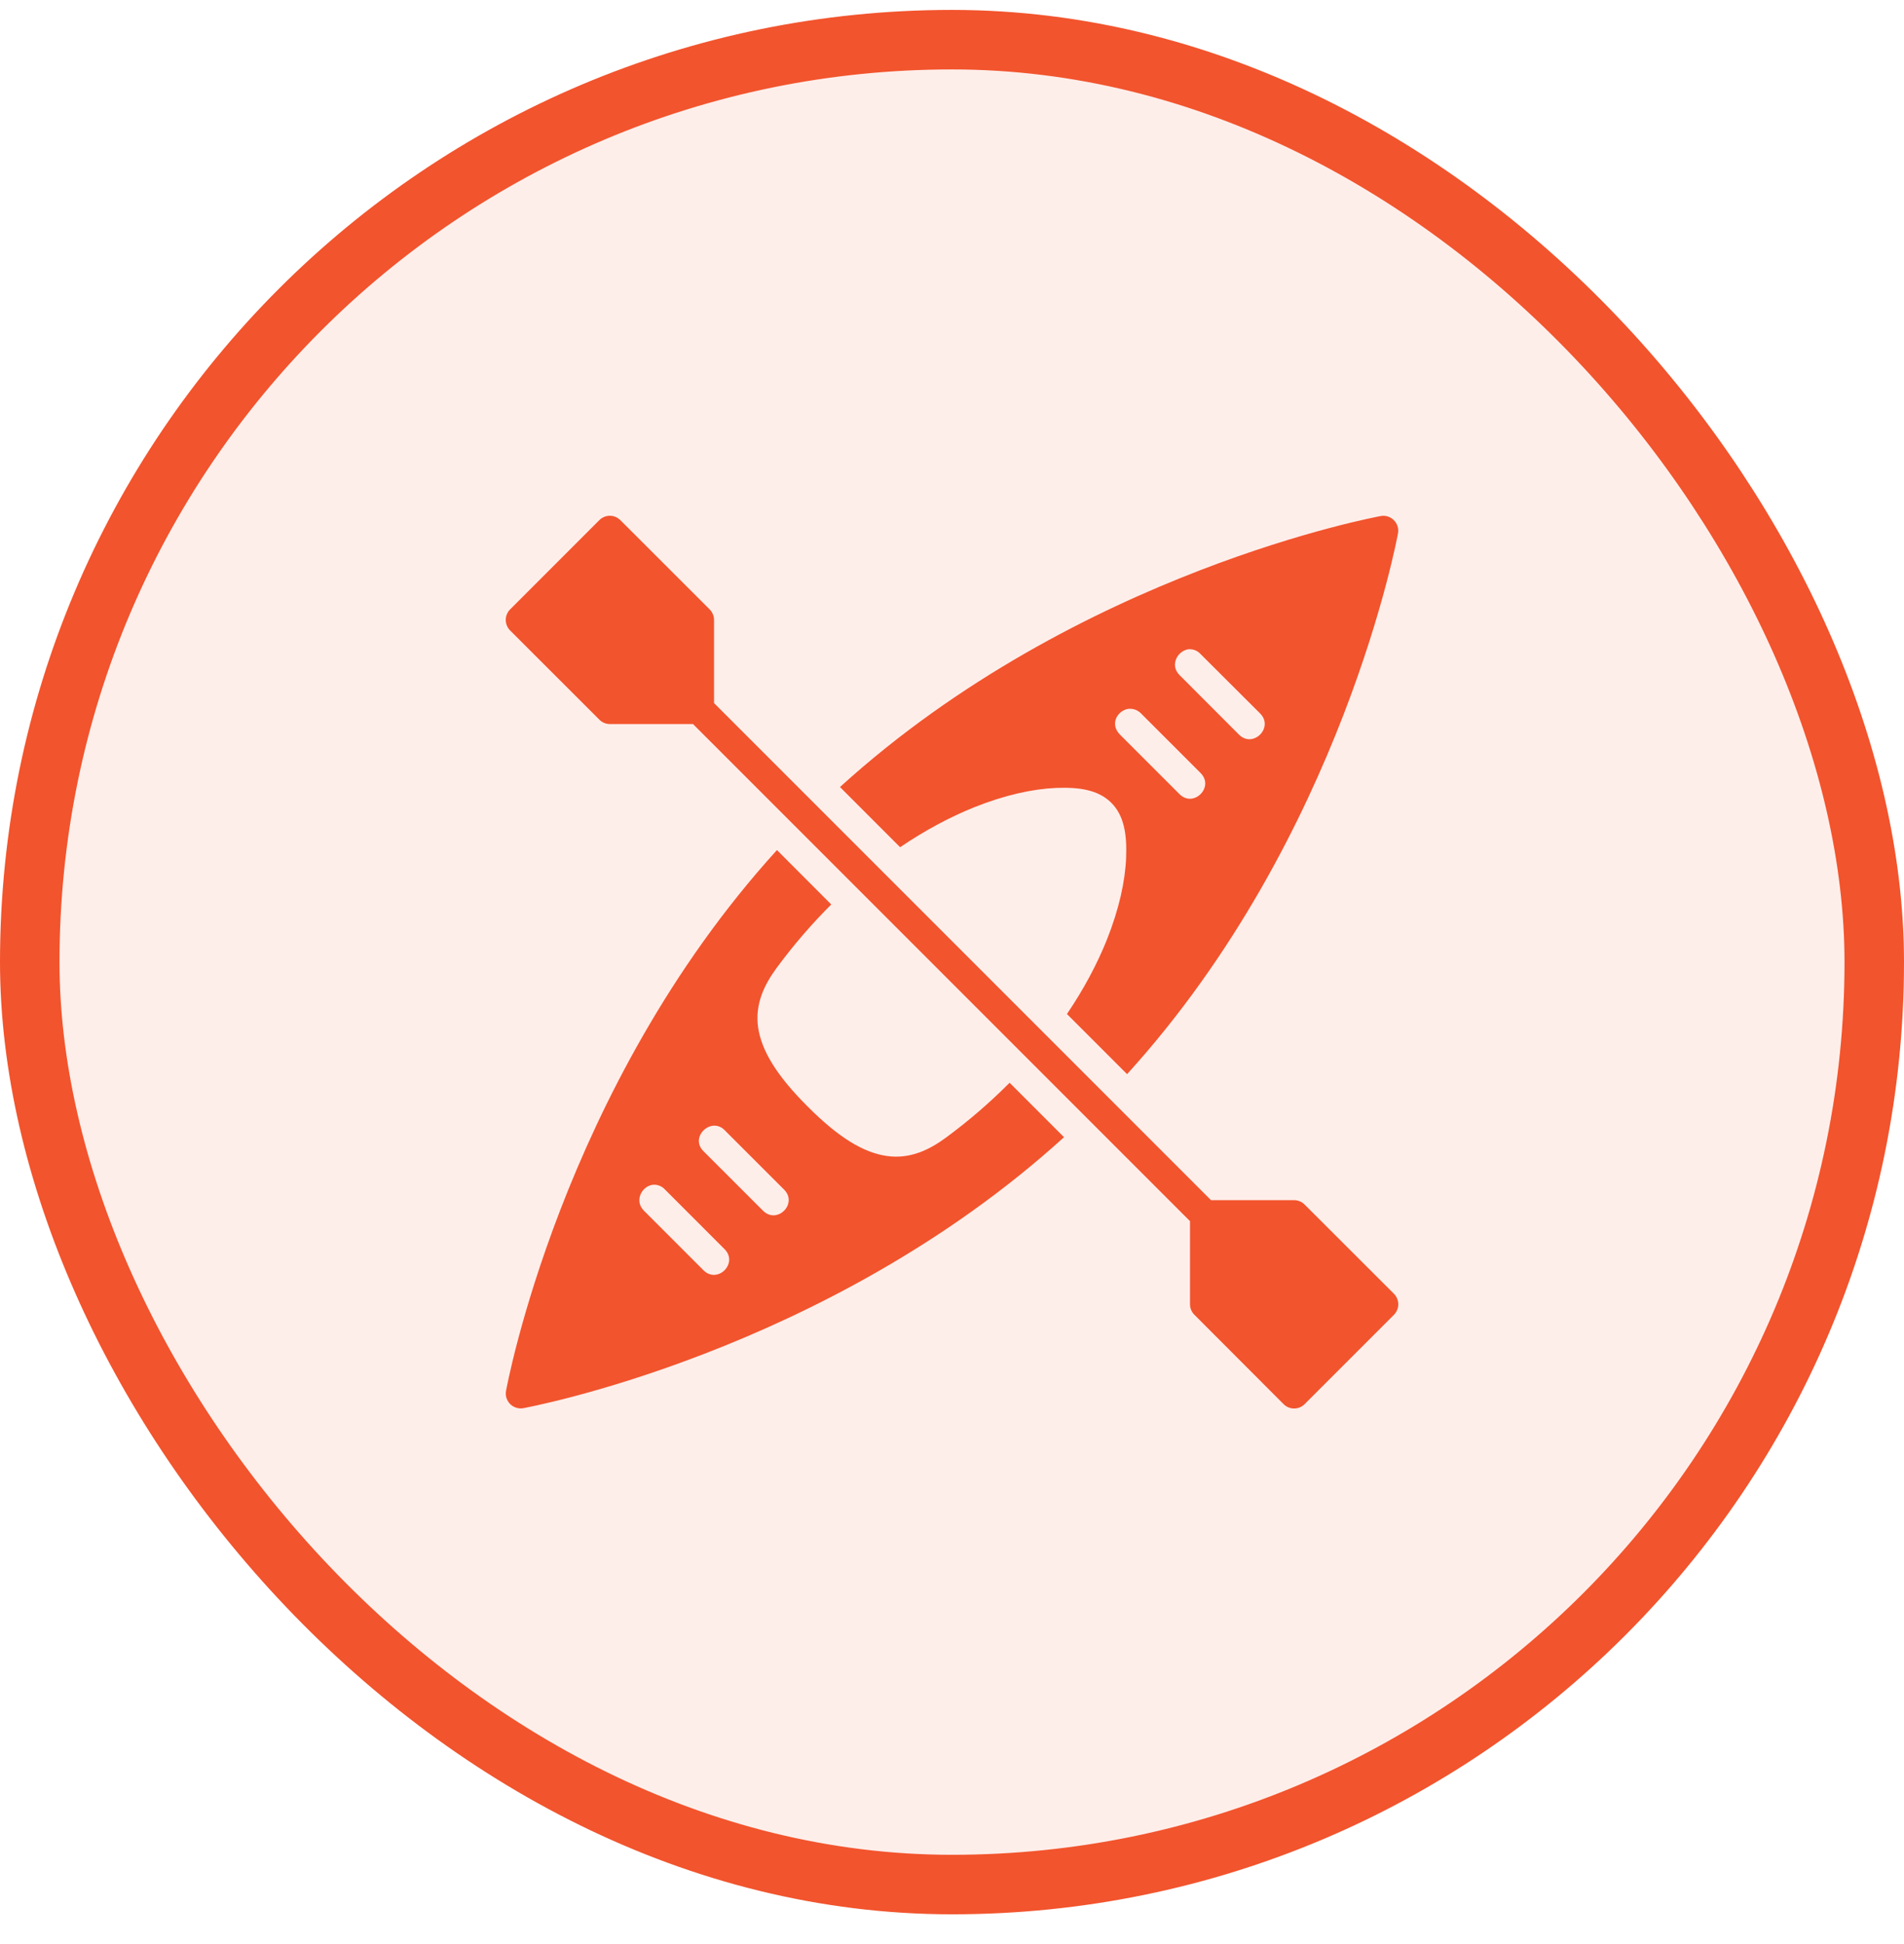
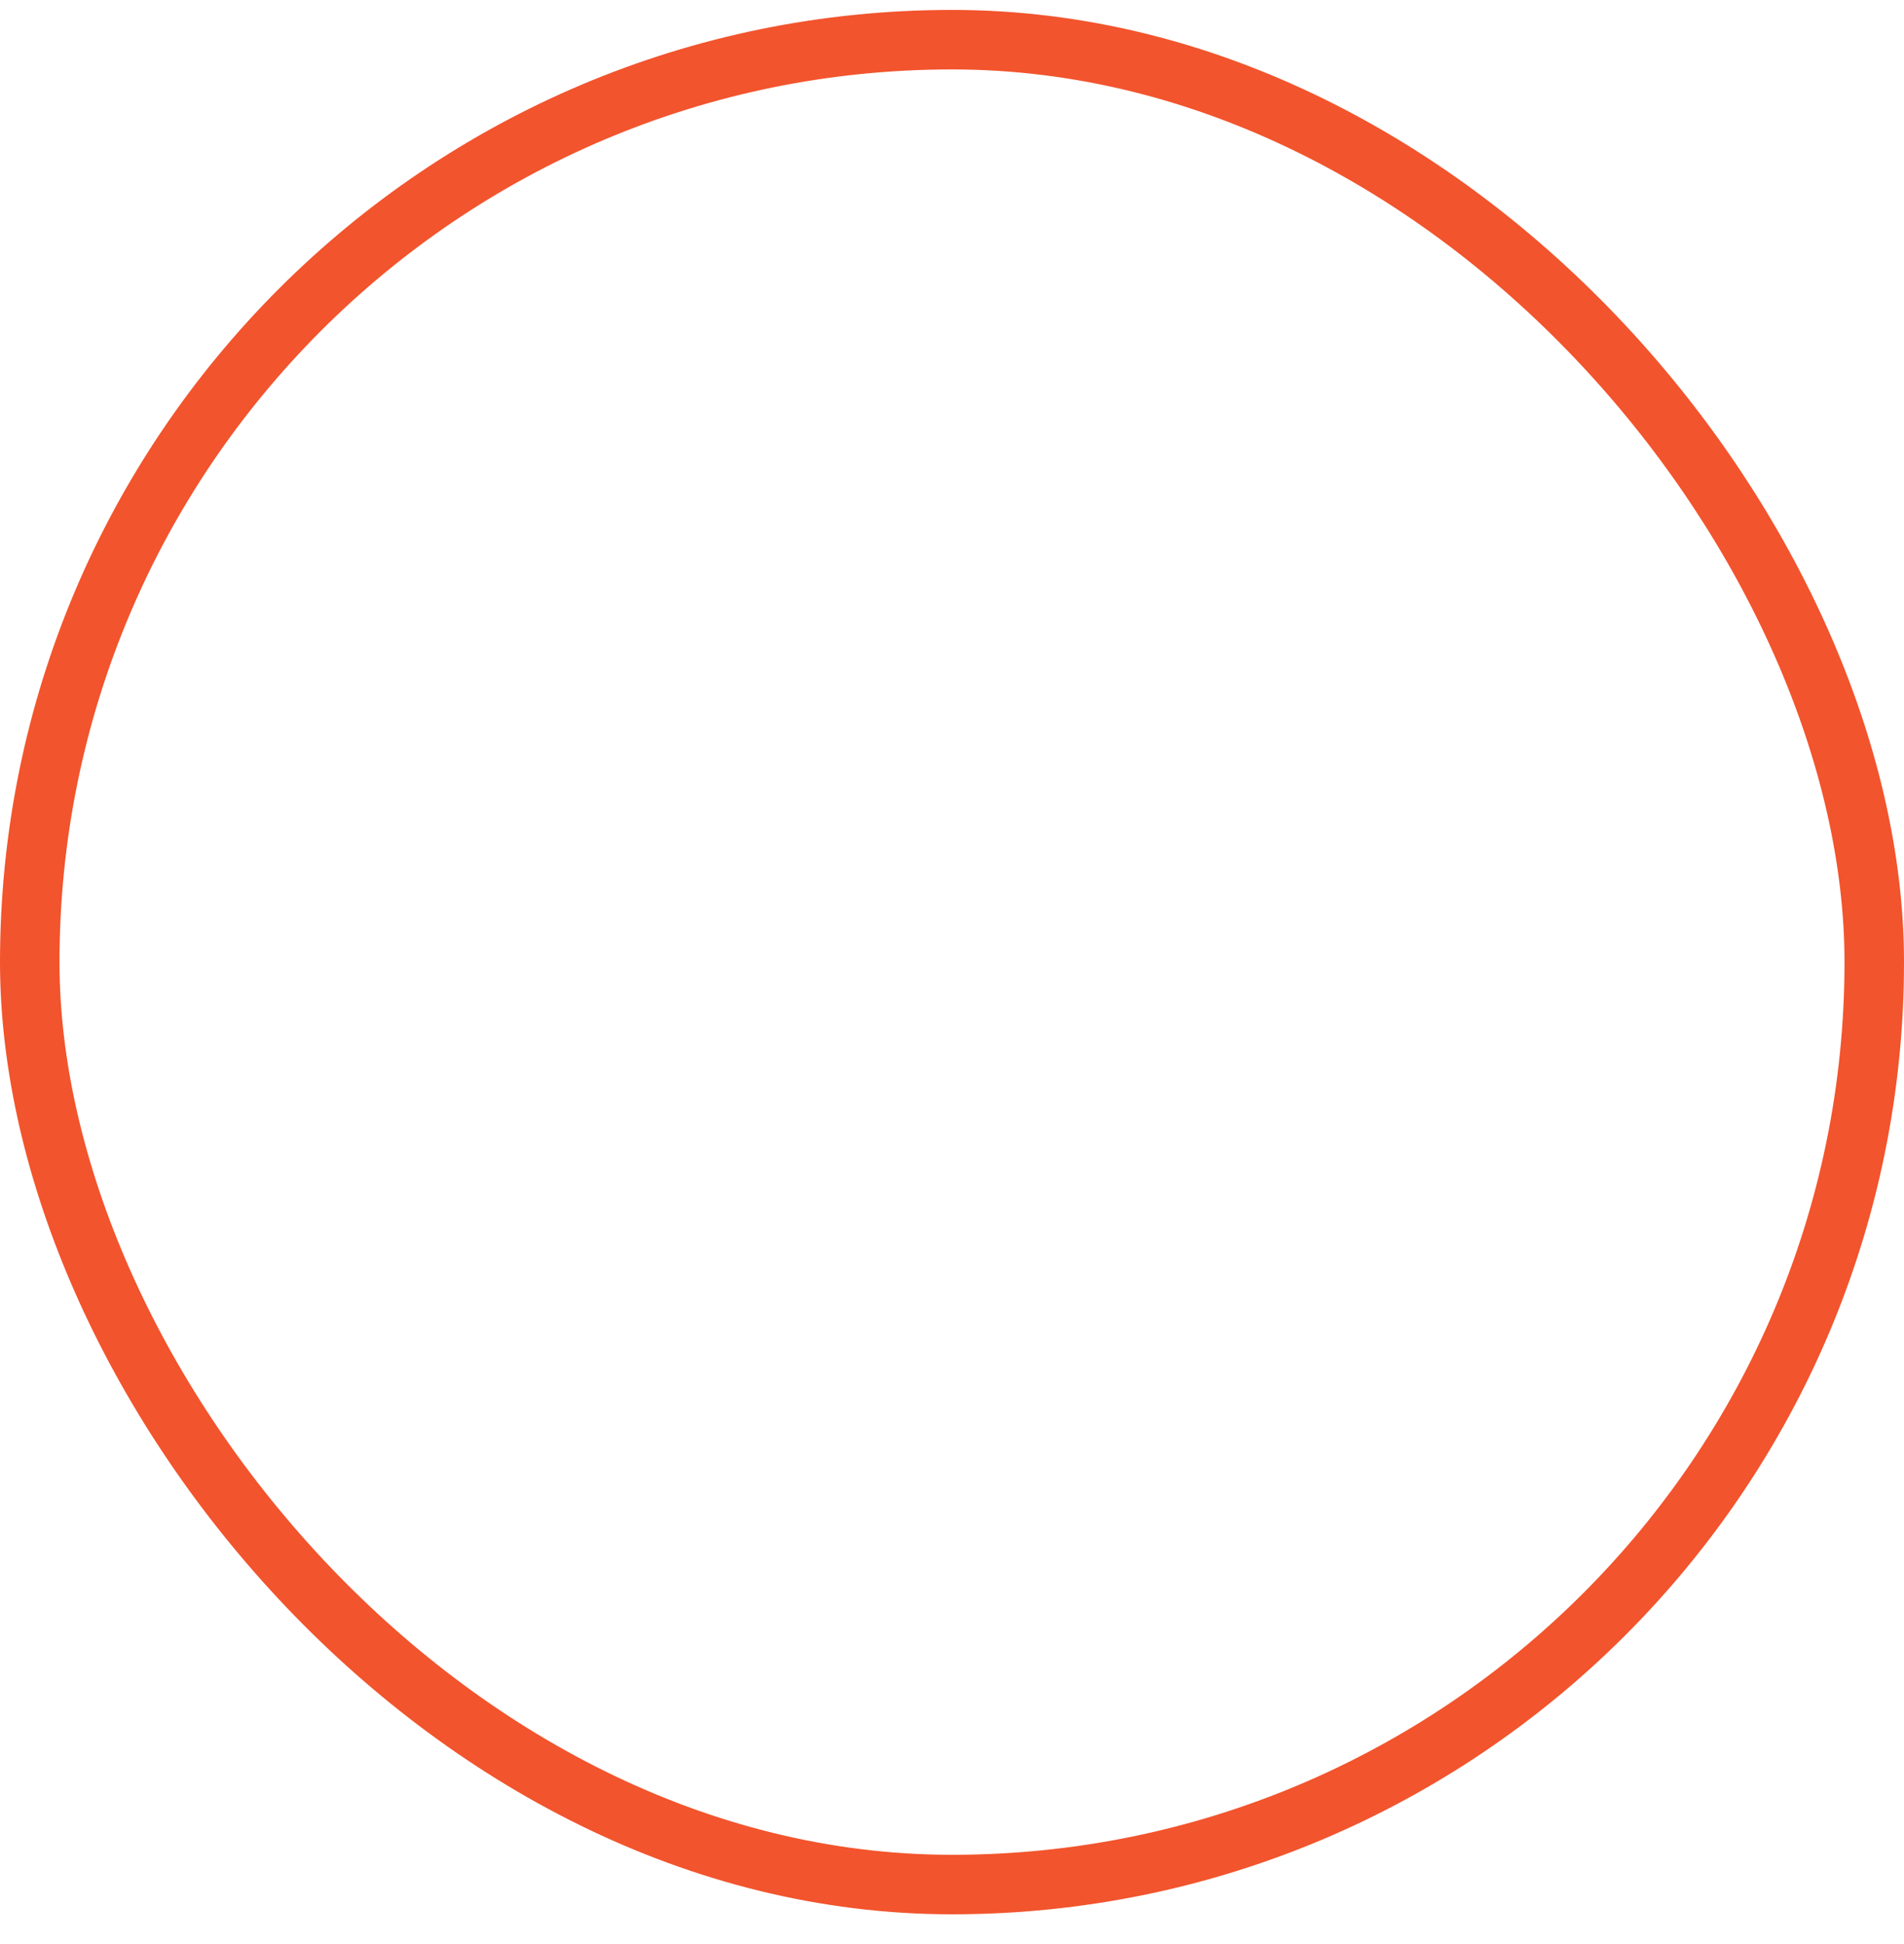
<svg xmlns="http://www.w3.org/2000/svg" width="48" height="49" viewBox="0 0 48 49" fill="none">
-   <rect x="0.75" y="1" width="46.5" height="46.5" rx="23.25" fill="#F2542D" fill-opacity="0.1" />
  <rect x="0.75" y="1" width="46.5" height="46.5" rx="23.25" stroke="#F2542D" stroke-width="1.5" />
-   <path d="M15.11 13.109L12.86 15.36C12.825 15.395 12.797 15.436 12.779 15.482C12.76 15.527 12.75 15.576 12.75 15.625C12.75 15.675 12.76 15.724 12.779 15.769C12.797 15.815 12.825 15.856 12.86 15.891L15.11 18.139C15.18 18.21 15.275 18.25 15.376 18.25H17.471L30 30.779V32.874C30 32.973 30.04 33.069 30.112 33.14L32.359 35.391C32.394 35.426 32.435 35.454 32.481 35.473C32.526 35.492 32.575 35.501 32.624 35.501C32.674 35.501 32.723 35.492 32.768 35.473C32.814 35.454 32.855 35.426 32.89 35.391L35.141 33.14C35.176 33.105 35.204 33.064 35.222 33.018C35.241 32.973 35.251 32.924 35.251 32.875C35.251 32.825 35.241 32.776 35.222 32.731C35.204 32.685 35.176 32.644 35.141 32.609L32.89 30.361C32.82 30.29 32.725 30.251 32.625 30.25H30.53L18.001 17.721V15.623C18.001 15.574 17.991 15.525 17.971 15.48C17.952 15.434 17.924 15.393 17.889 15.358L15.638 13.109C15.6 13.072 15.555 13.043 15.506 13.024C15.456 13.005 15.403 12.997 15.351 13C15.26 13.007 15.174 13.045 15.11 13.109ZM28.016 20.234C28.342 20.56 28.413 21.04 28.389 21.626C28.365 22.212 28.212 22.918 27.9 23.697C27.663 24.286 27.333 24.915 26.898 25.558L28.414 27.074C33.865 21.073 35.244 13.441 35.244 13.441C35.255 13.381 35.25 13.32 35.232 13.263C35.214 13.206 35.182 13.153 35.139 13.111C35.097 13.068 35.044 13.037 34.987 13.018C34.93 13 34.869 12.996 34.809 13.007C34.809 13.007 27.177 14.386 21.176 19.837L22.692 21.354C23.333 20.919 23.964 20.588 24.553 20.35C25.331 20.038 26.037 19.885 26.623 19.86C27.209 19.836 27.69 19.909 28.016 20.234ZM29.982 16.365C30.035 16.363 30.088 16.372 30.137 16.393C30.186 16.413 30.229 16.445 30.265 16.484L31.768 17.983C32.122 18.337 31.589 18.87 31.235 18.516L29.735 17.014C29.476 16.756 29.7 16.382 29.982 16.363V16.365ZM28.481 17.866C28.534 17.864 28.587 17.873 28.636 17.894C28.685 17.914 28.729 17.945 28.766 17.983L30.267 19.484C30.621 19.838 30.09 20.37 29.735 20.016L28.234 18.515C27.955 18.235 28.195 17.877 28.481 17.863V17.866ZM19.587 21.426C14.133 27.427 12.757 35.058 12.757 35.058C12.746 35.117 12.75 35.179 12.768 35.236C12.787 35.294 12.818 35.346 12.861 35.389C12.904 35.431 12.956 35.463 13.014 35.481C13.071 35.5 13.132 35.504 13.192 35.493C13.192 35.493 20.823 34.115 26.824 28.663L25.452 27.291C24.952 27.794 24.414 28.257 23.843 28.677C23.442 28.971 22.949 29.223 22.355 29.136C21.76 29.051 21.136 28.666 20.361 27.89V27.888H20.359C19.584 27.114 19.2 26.489 19.112 25.896C19.027 25.301 19.278 24.808 19.573 24.405C20.018 23.799 20.484 23.268 20.956 22.797L19.587 21.426ZM17.99 28.372C18.041 28.37 18.092 28.378 18.14 28.398C18.188 28.417 18.231 28.447 18.266 28.484L19.767 29.984C20.121 30.338 19.59 30.87 19.235 30.515L17.733 29.014C17.467 28.748 17.709 28.391 17.99 28.372ZM16.477 29.861C16.532 29.859 16.585 29.869 16.636 29.89C16.685 29.912 16.73 29.944 16.766 29.984L18.266 31.485C18.62 31.839 18.089 32.371 17.734 32.016L16.233 30.515C15.974 30.256 16.195 29.876 16.477 29.861Z" fill="#F2542D" />
</svg>